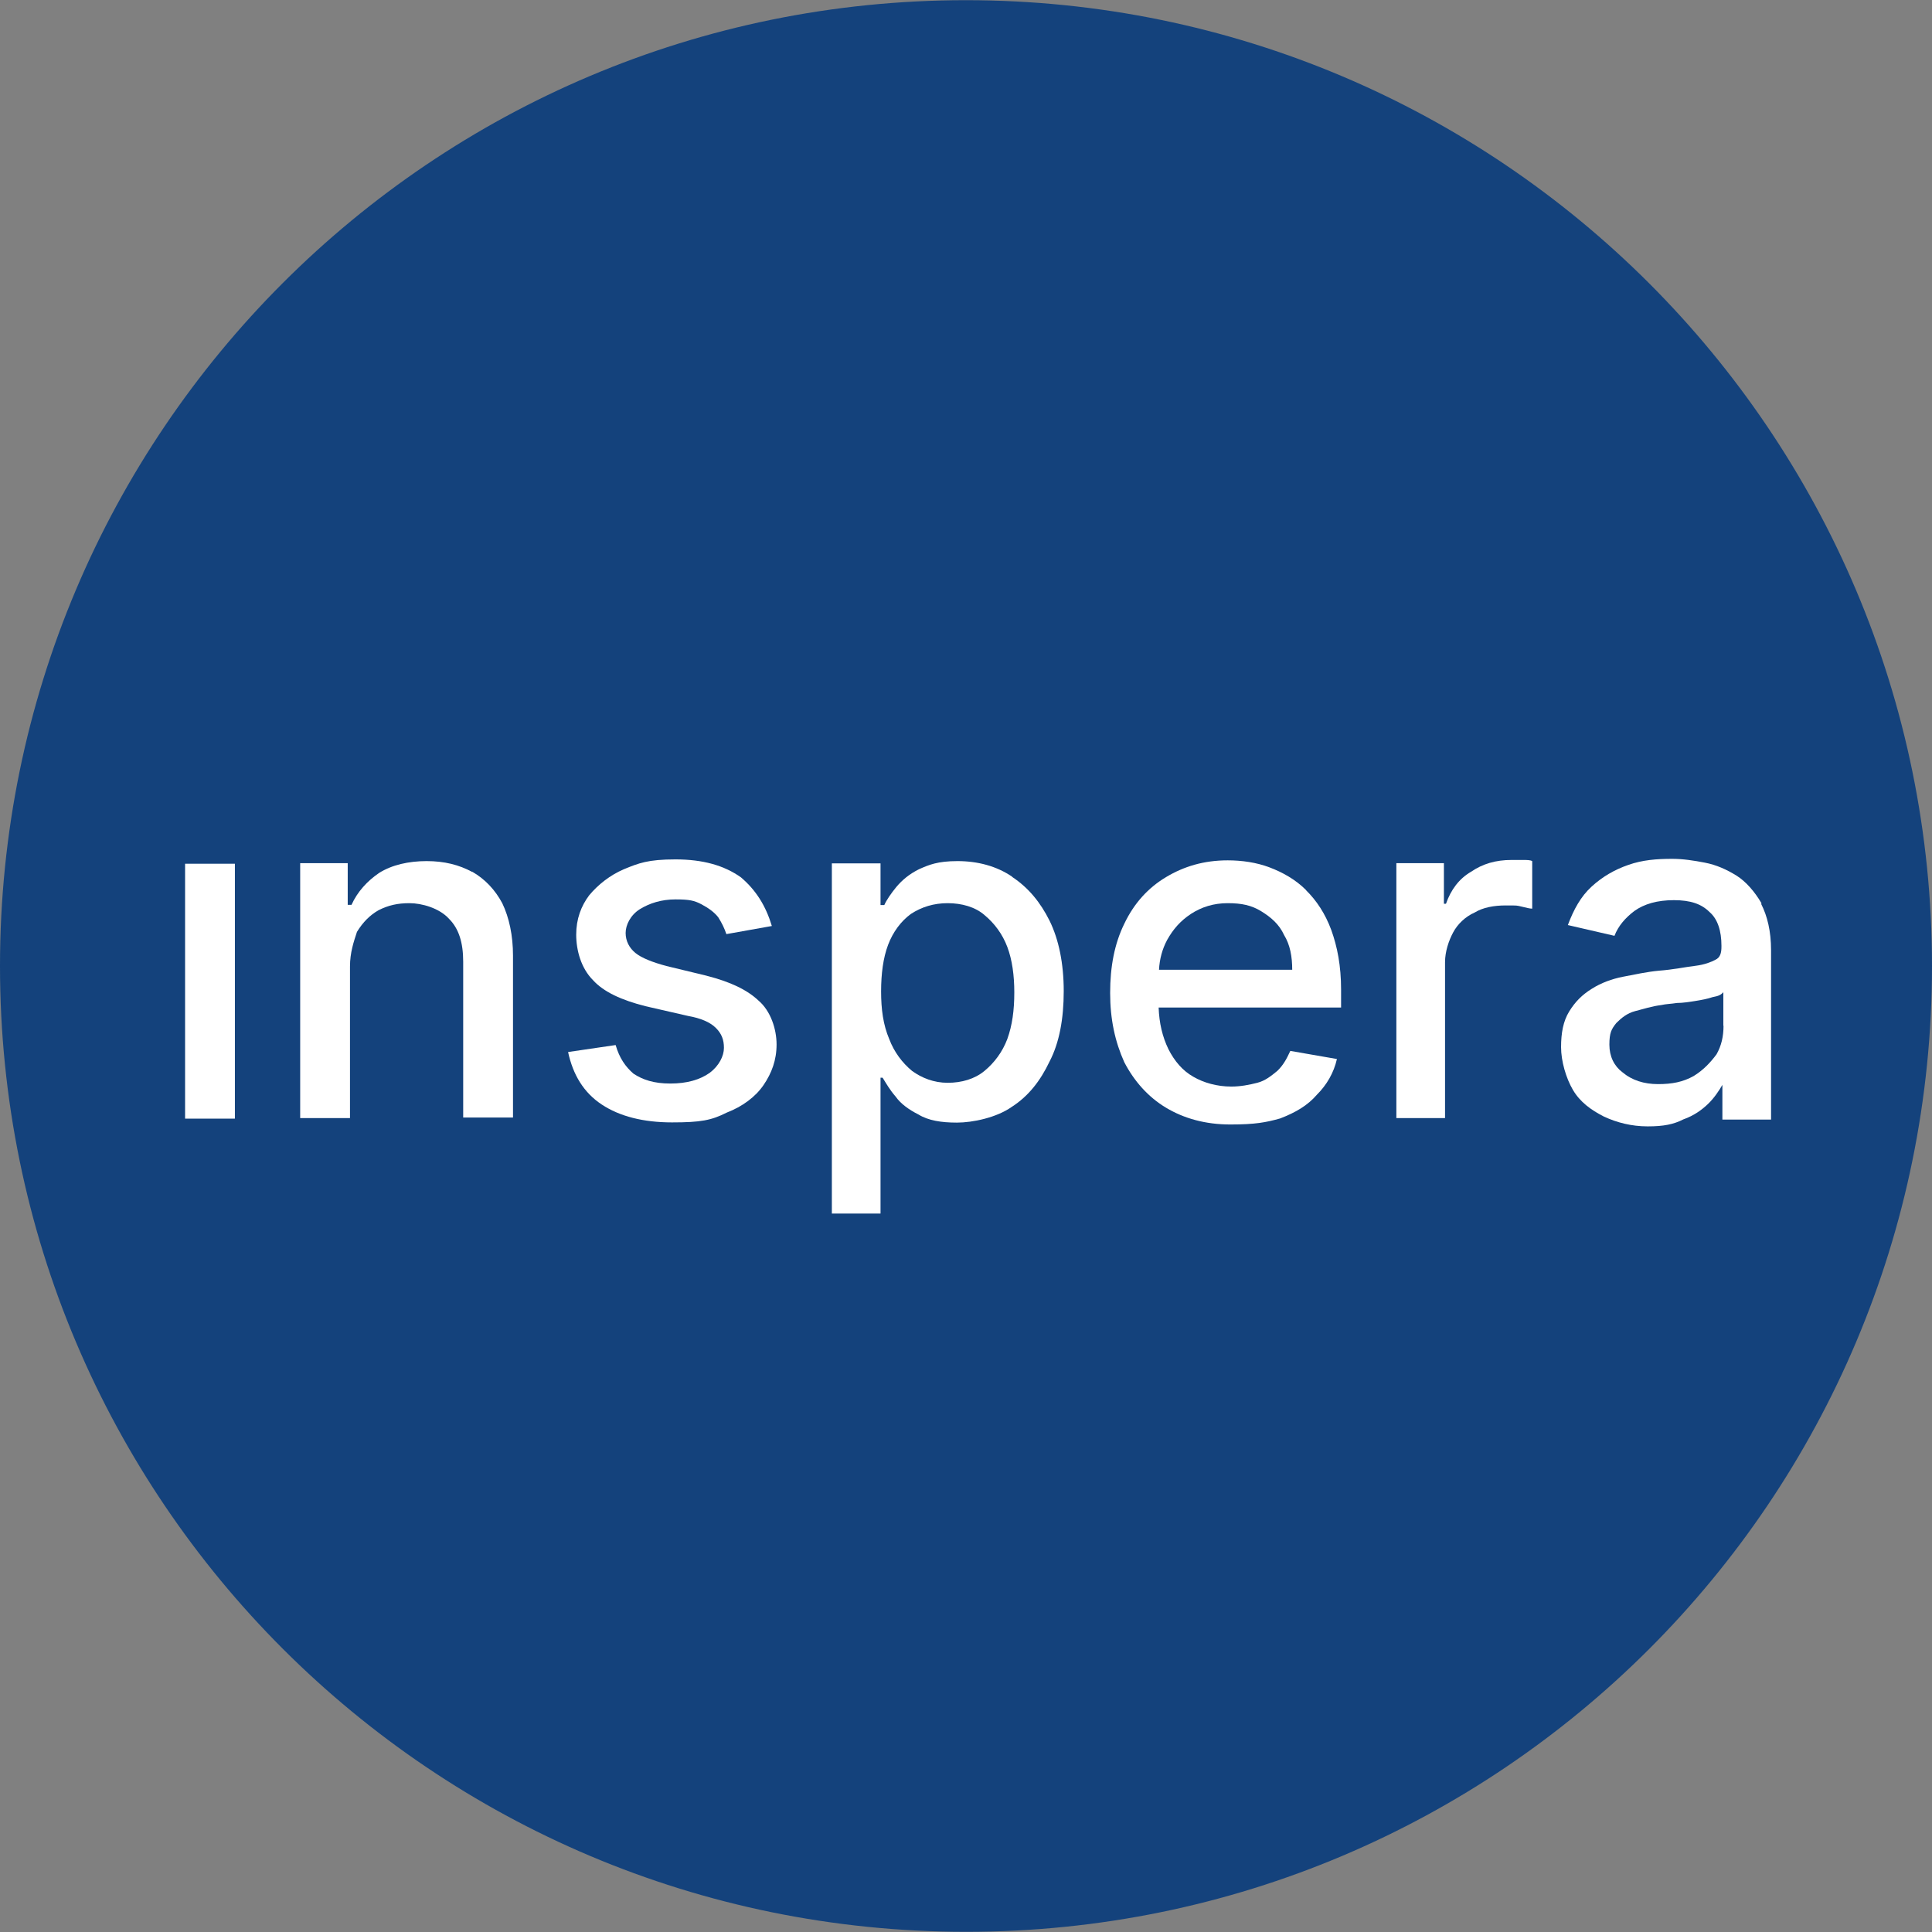
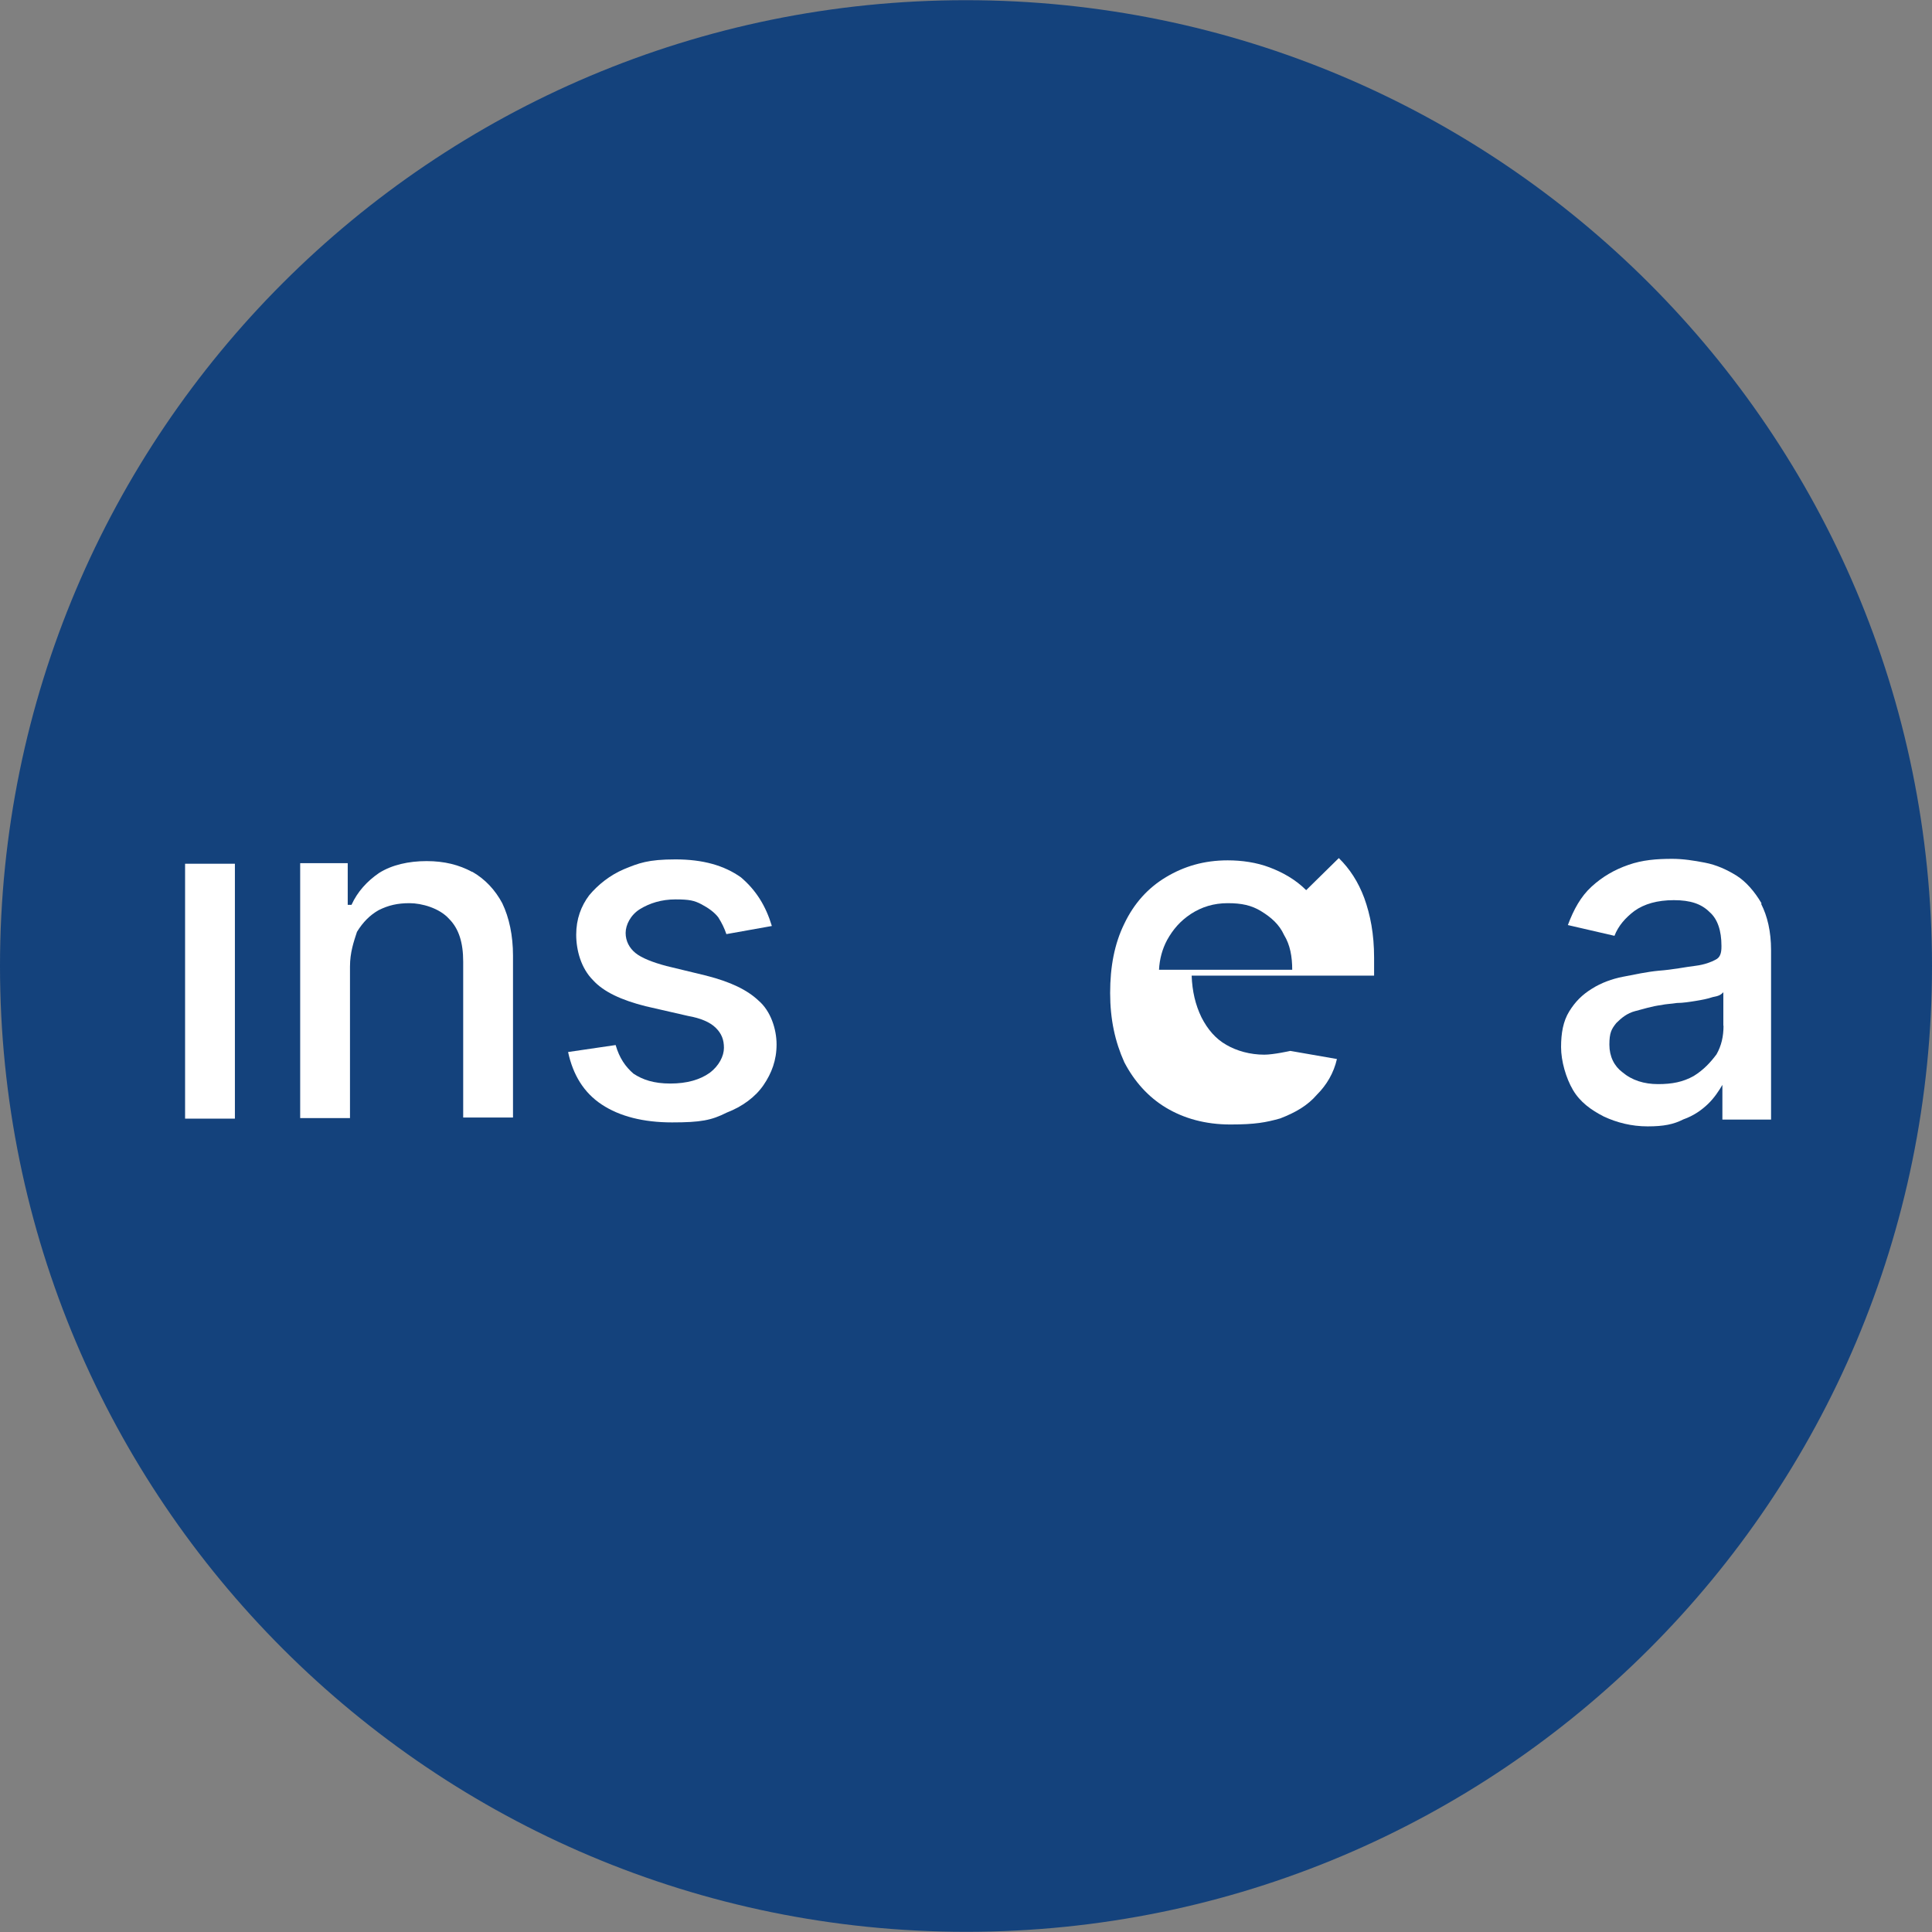
<svg xmlns="http://www.w3.org/2000/svg" id="Layer_1" data-name="Layer 1" version="1.1" viewBox="0 0 1024 1024">
  <rect x="0" y="0" width="1024" height="1024" fill="#808080" stroke="none" />
  <defs>
    <style>
      .cls-1 {
        fill: #14427c;
      }

      .cls-1, .cls-2 {
        stroke-width: 0px;
      }

      .cls-2 {
        fill: #fff;
      }
    </style>
  </defs>
  <path class="cls-1" d="M1024,512c0,282.9-229.2,511.9-511.9,511.9S0,794.9,0,512,229.2.1,511.9.1s512.1,229.2,512.1,511.9" />
  <rect class="cls-2" x="98.1" y="457.8" width="26.4" height="135.1" />
  <path class="cls-2" d="M250.2,462.1c-6.9-3.7-14.6-5.7-24.1-5.7s-18.4,2-25.2,6.3c-6.3,4.3-11.5,10-14.6,16.9h-2v-22.1h-25.2v135.1h26.4v-80.3c0-7.5,2-13.2,3.7-18.4,3.2-5.2,6.9-8.9,11.5-11.5,5.2-2.6,10-3.7,16.4-3.7s15.8,2.6,20.9,8.3c5.2,5.2,7.5,12.6,7.5,22.7v82.6h26.4v-85.8c0-10.6-2-20.1-5.7-27.8-3.7-6.9-8.9-12.6-15.8-16.6" />
  <path class="cls-2" d="M374.7,517.2l-21.5-5.2c-7.5-2-13.2-4.3-16.4-6.9s-5.2-6.3-5.2-10.6,2.6-9.5,7.5-12.6c5.2-3.2,11.5-5.2,18.9-5.2s10,.6,13.8,2.6,6.9,4.3,8.9,6.9c2,3.2,3.2,5.7,4.3,8.9l24.1-4.3c-3.2-10.6-8.3-18.9-16.4-25.8-8.9-6.3-20.1-9.5-34.7-9.5s-19.5,2-27.3,5.2c-7.5,3.2-13.8,8.3-18.4,13.8-4.3,5.7-6.9,12.6-6.9,20.9s2.6,17.8,8.9,24.1c5.7,6.3,15.2,10.6,27.8,13.8l22.7,5.2c6.3,1.1,11.5,3.2,14.6,6.3s4.3,6.3,4.3,10.6-2.6,9.5-7.5,13.2c-5.2,3.7-12.1,5.7-20.9,5.7s-14.6-2-19.5-5.2c-4.3-3.7-7.5-8.3-9.5-15.2l-25.2,3.7c2.6,12.1,8.3,21.5,17.8,27.8,9.5,6.3,22.1,9.5,37.3,9.5s20.9-1.1,29-5.2c8.3-3.2,15.2-8.3,19.5-14.6,4.3-6.3,6.9-13.2,6.9-21.5s-3.2-17.8-9.5-23.2c-6-5.7-14.9-10-27.5-13.2" />
-   <path class="cls-2" d="M533.9,550.7c-2.6,6.9-6.9,12.6-12.1,16.9-5.2,4.3-12.1,6.3-19.5,6.3s-13.8-2.6-18.9-6.3c-5.2-4.3-9.5-10-12.1-16.9-3.2-7.5-4.3-15.8-4.3-25.2s1.1-17.8,3.7-24.7,6.9-12.6,12.1-16.4c5.7-3.7,12.1-5.7,19.5-5.7s14.6,2,19.5,6.3c5.2,4.3,9.5,10,12.1,16.9,2.6,6.9,3.7,15.2,3.7,24.1,0,9.5-1.1,17.5-3.7,24.7M536.5,464.7c-8.3-5.7-18.4-8.3-29-8.3s-15.2,2-20.4,4.3c-5.2,2.6-8.9,5.7-12.1,9.5-2.6,3.2-5.2,6.9-6.3,9.5h-2v-22.1h-25.8v185.6h25.8v-72h1.1c2,3.2,3.7,6.3,6.9,10,2.6,3.7,6.9,6.9,12.1,9.5,5.2,3.2,12.1,4.3,20.4,4.3s20.9-2.6,29-8.3c8.9-5.7,15.2-13.8,20.1-24.1,5.2-10,7.5-22.7,7.5-37.3s-2.6-27.3-7.5-37.3c-4.9-9.8-11.2-17.5-19.8-23.2" />
-   <path class="cls-2" d="M614.3,514c.3-5.7,1.7-10.9,4.3-15.8,3.2-5.7,6.9-10,12.6-13.8,5.7-3.7,12.1-5.7,19.5-5.7s12.6,1.1,17.8,4.3,9.5,6.9,12.1,12.6c3.2,5.2,4.3,11.5,4.3,18.4h-70.6ZM692.3,471.8c-5.7-5.7-12.6-9.5-19.5-12.1-6.9-2.6-14.6-3.7-22.1-3.7-12.6,0-23.2,3.2-32.7,8.9-9.5,5.7-16.9,13.8-22.1,24.7-5.2,10.6-7.5,22.7-7.5,36.7s2.6,25.8,7.5,36.7c5.2,10,12.6,18.4,22.1,24.1,9.5,5.7,20.9,8.9,34.1,8.9s18.9-1.1,26.4-3.2c8.3-3.2,14.6-6.9,19.5-12.6,5.2-5.2,8.9-11.5,10.6-18.9l-24.7-4.3c-2,4.3-3.7,7.5-6.9,10.6-3.2,2.6-6.3,5.2-10.6,6.3s-8.9,2-13.8,2c-7.5,0-14.6-2-20.1-5.2-5.7-3.2-10-8.3-13.2-14.6-3.2-6.6-4.9-13.8-5.2-22.1h96.7v-9.5c0-12.6-2-22.7-5.2-31.6-3.2-8.6-7.7-15.5-13.5-21.2" />
-   <path class="cls-2" d="M801.1,455.8c-8.3,0-15.2,2-21.5,6.3-6.3,3.7-10.6,9.5-13.2,16.9h-1.1v-21.5h-25.2v135.1h25.8v-82.6c0-5.7,2-11.5,4.3-15.8s6.3-8.3,11.5-10.6c4.3-2.6,10-3.7,16.4-3.7s5.7,0,8.3.6,4.3,1.1,5.7,1.1v-25.2c-1.1-.6-2.6-.6-5.2-.6h-5.7Z" />
+   <path class="cls-2" d="M614.3,514c.3-5.7,1.7-10.9,4.3-15.8,3.2-5.7,6.9-10,12.6-13.8,5.7-3.7,12.1-5.7,19.5-5.7s12.6,1.1,17.8,4.3,9.5,6.9,12.1,12.6c3.2,5.2,4.3,11.5,4.3,18.4h-70.6ZM692.3,471.8c-5.7-5.7-12.6-9.5-19.5-12.1-6.9-2.6-14.6-3.7-22.1-3.7-12.6,0-23.2,3.2-32.7,8.9-9.5,5.7-16.9,13.8-22.1,24.7-5.2,10.6-7.5,22.7-7.5,36.7s2.6,25.8,7.5,36.7c5.2,10,12.6,18.4,22.1,24.1,9.5,5.7,20.9,8.9,34.1,8.9s18.9-1.1,26.4-3.2c8.3-3.2,14.6-6.9,19.5-12.6,5.2-5.2,8.9-11.5,10.6-18.9l-24.7-4.3s-8.9,2-13.8,2c-7.5,0-14.6-2-20.1-5.2-5.7-3.2-10-8.3-13.2-14.6-3.2-6.6-4.9-13.8-5.2-22.1h96.7v-9.5c0-12.6-2-22.7-5.2-31.6-3.2-8.6-7.7-15.5-13.5-21.2" />
  <path class="cls-2" d="M913.5,543.6c0,5.7-1.1,10.6-3.7,15.2-3.2,4.3-6.9,8.3-12.1,11.5-5.7,3.2-11.5,4.3-18.9,4.3s-13.8-2-18.9-6.3c-4.3-3.2-6.9-8.3-6.9-14.6s1.1-8.3,3.7-11.5c2.6-2.6,5.7-5.2,10-6.3s8.9-2.6,13.8-3.2c2.6-.6,5.2-.6,8.3-1.1,3.2,0,6.9-.6,10-1.1s6.3-1.1,8.9-2c3.2-.6,4.3-1.1,5.7-2.6v17.8h0ZM933.6,478.7c-3.7-6.3-8.3-11.5-13.2-14.6-5.2-3.2-10.6-5.7-16.9-6.9-5.7-1.1-11.5-2-17.2-2-8.3,0-15.8.6-23.2,3.2-7.5,2.6-13.8,6.3-19.5,11.5s-9.5,12.1-12.6,20.4l24.7,5.7c2-5.2,5.7-9.5,10.6-13.2,5.2-3.7,12.1-5.7,20.9-5.7s14.6,2,18.9,6.3c4.3,3.7,6.3,10,6.3,17.8v.6c0,3.2-.6,5.7-3.2,6.9-2,1.1-5.7,2.6-10.6,3.2-5.2.6-11.5,2-19.5,2.6-6.3.6-12.6,2-18.9,3.2-5.7,1.1-11.5,3.2-16.4,6.3-5.2,3.2-8.9,6.9-12.1,12.1s-4.3,11.5-4.3,18.9,2.6,16.4,6.3,22.7,9.5,10.6,16.4,14.1c6.9,3.2,14.6,5.2,23.2,5.2s13.8-1.1,18.9-3.7c5.7-2,10-5.2,13.2-8.3s5.7-6.9,7.5-10v18.4h25.8v-89.8c0-10-2-18.1-5.2-24.4" />
</svg>